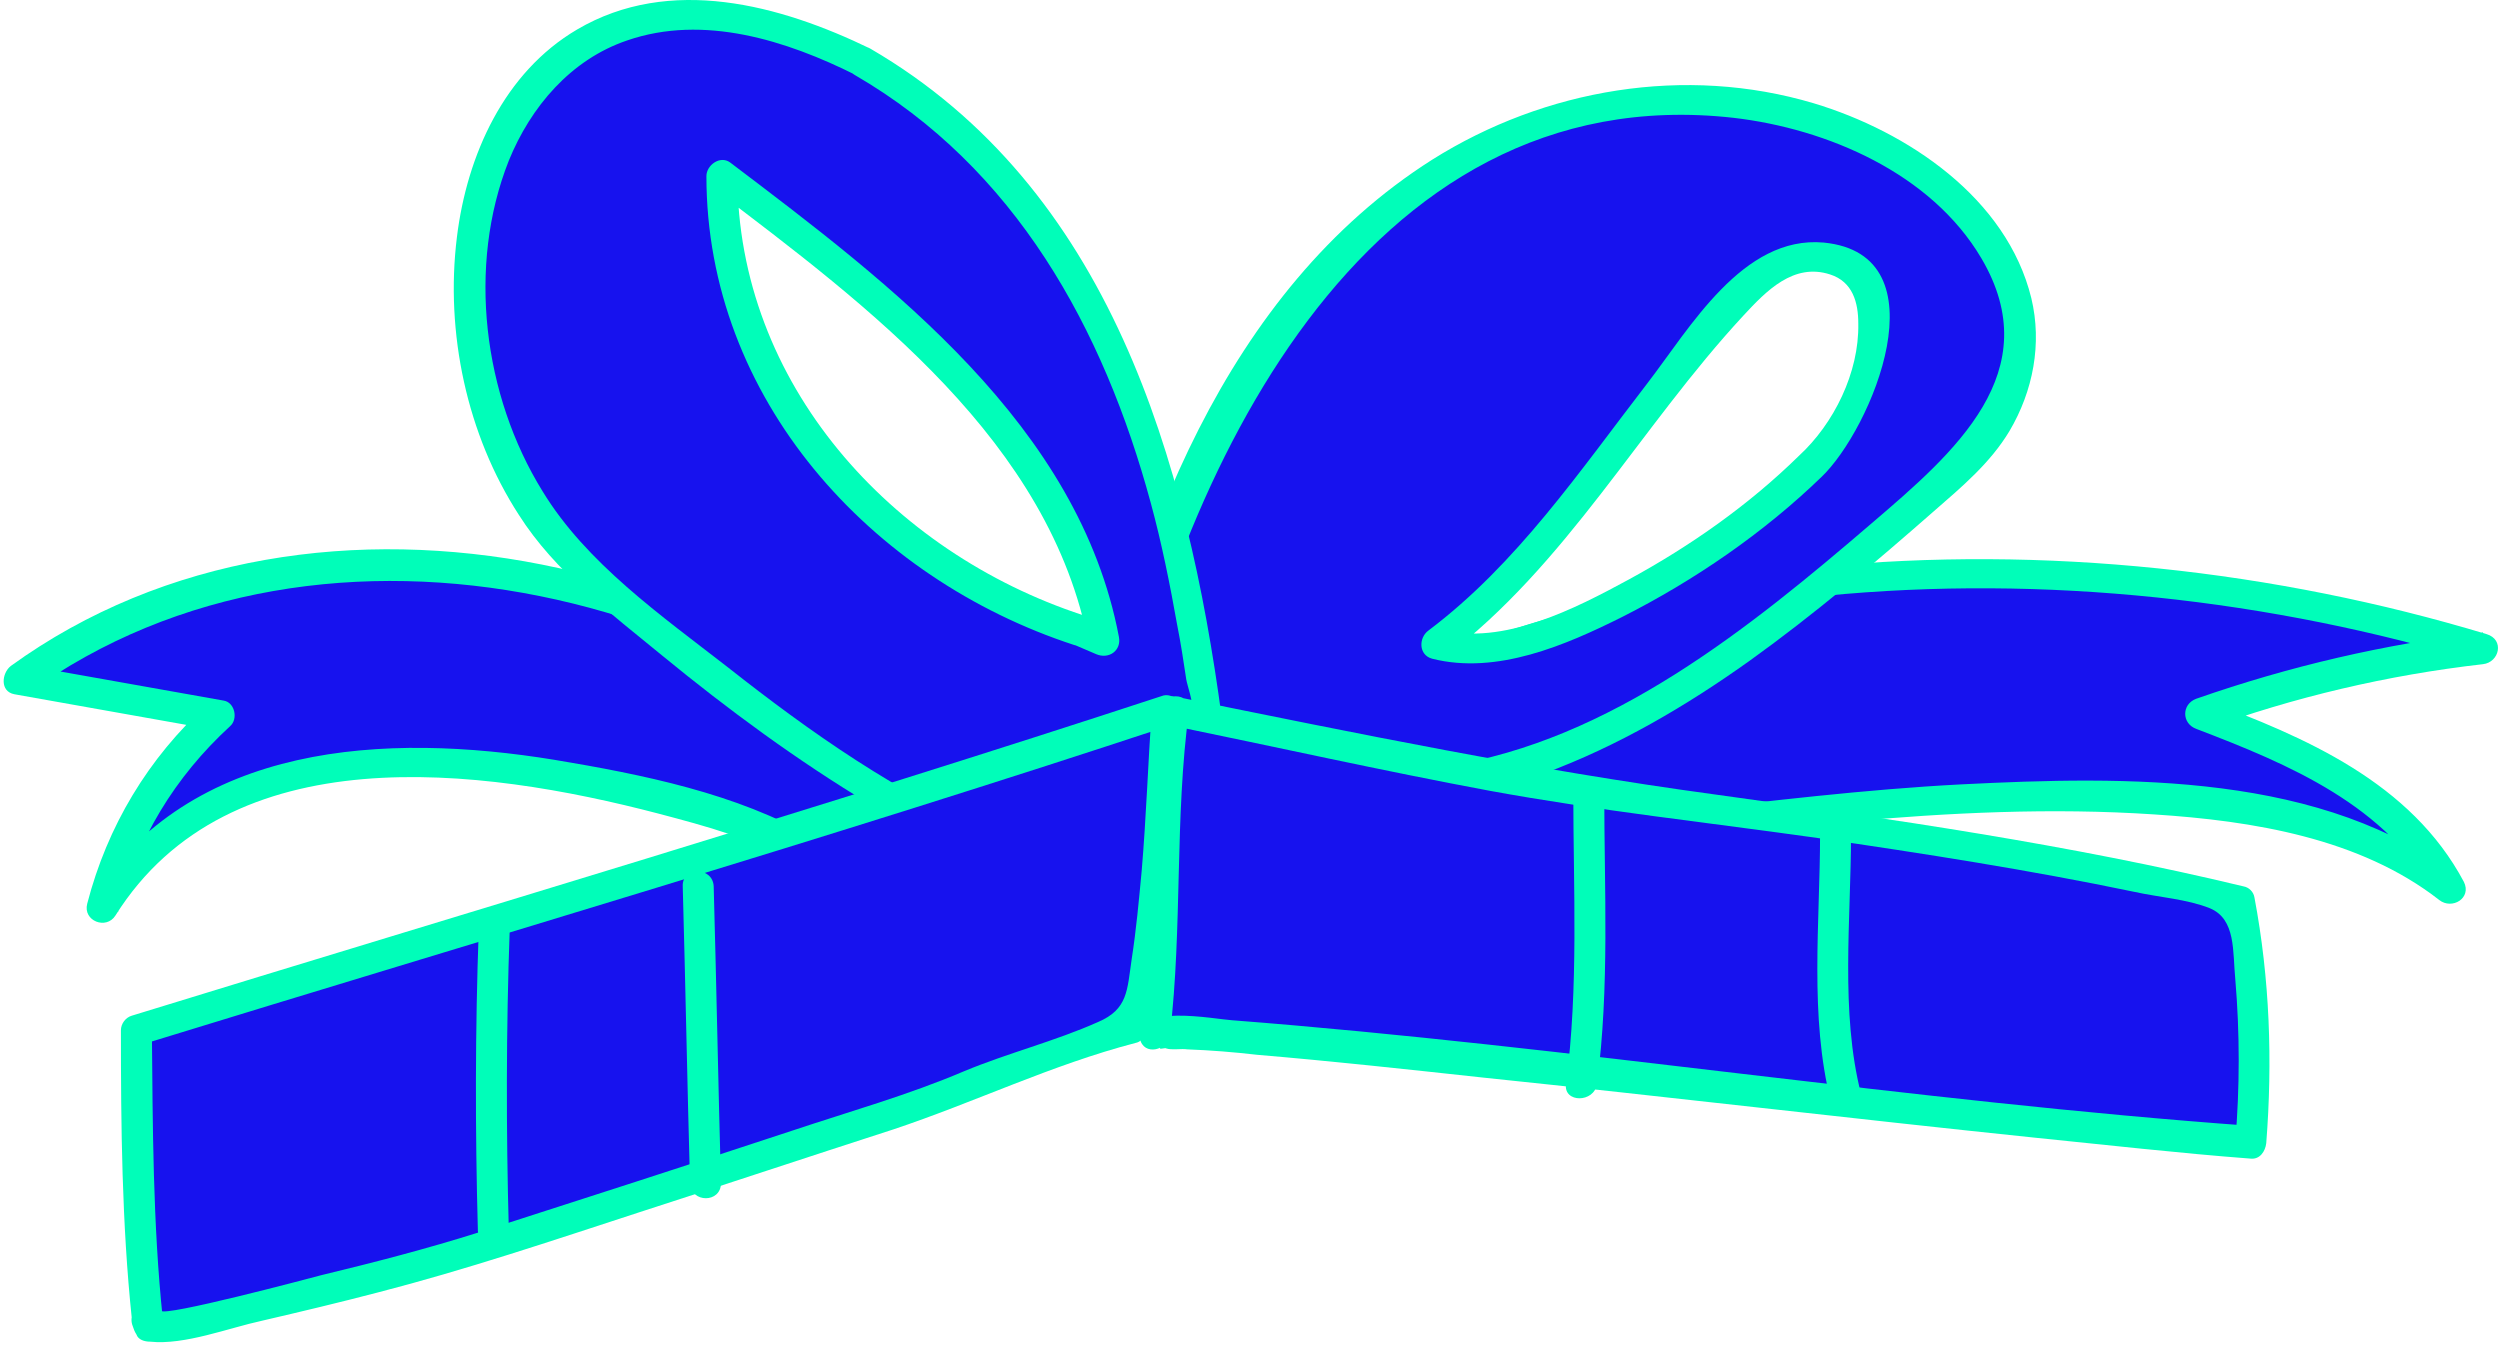
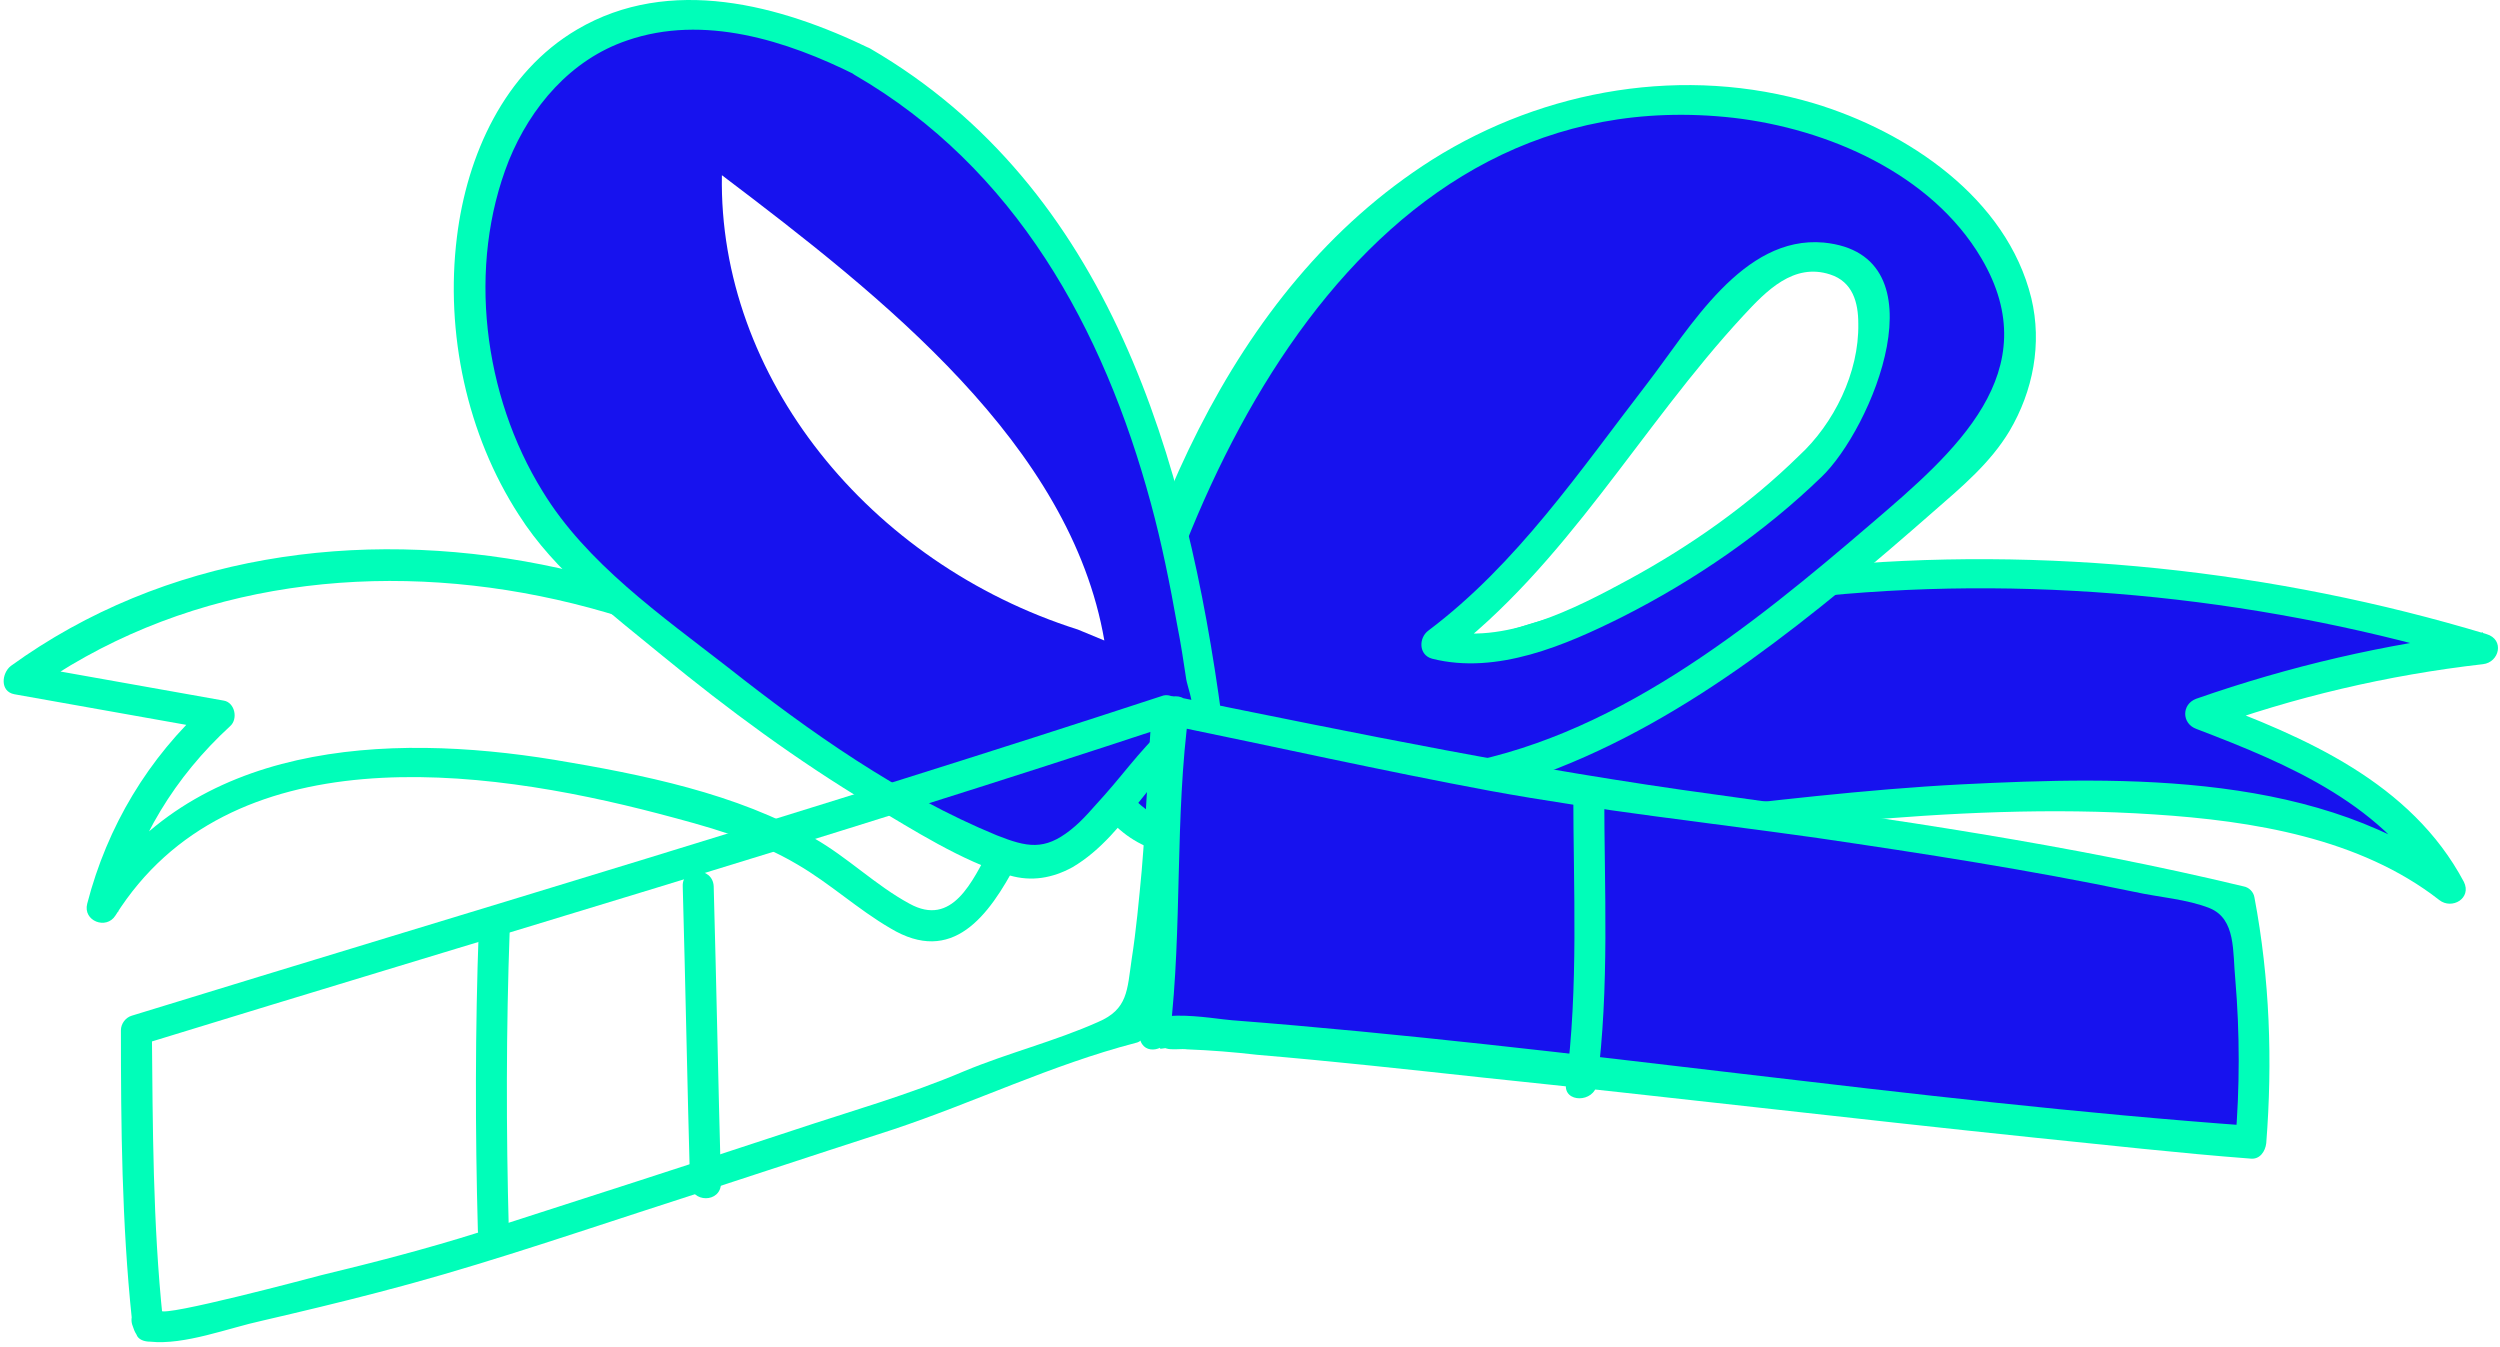
<svg xmlns="http://www.w3.org/2000/svg" width="336" height="181" viewBox="0 0 336 181" fill="none">
  <path fill-rule="evenodd" clip-rule="evenodd" d="M161.029 107.256C208.881 74.213 278.15 70.052 333.834 87.063C320.861 88.531 308.133 91.469 295.895 95.997C308.99 100.892 323.186 107.011 329.55 119.616C289.776 87.552 172.656 129.897 161.029 107.256Z" fill="#1712EE" />
  <path d="M162.008 108.97C211.206 75.437 277.415 72.132 333.222 89.021C333.344 87.675 333.589 86.329 333.711 84.983C320.494 86.574 307.766 89.511 295.161 93.916C293.202 94.651 293.202 97.221 295.161 97.955C307.644 102.728 320.861 108.235 327.47 120.596C328.571 119.739 329.673 118.883 330.774 118.148C312.417 103.707 285.615 104.319 263.586 105.42C237.641 106.767 211.818 111.784 185.751 112.152C179.142 112.274 166.536 113.131 162.62 106.155C161.274 103.829 157.725 105.91 159.071 108.235C162.131 113.865 169.229 115.211 174.981 115.823C185.628 116.924 196.398 115.823 207.045 114.844C234.336 112.152 261.995 107.623 289.531 109.459C302.748 110.316 317.189 112.641 327.837 120.963C329.55 122.309 332.243 120.718 331.141 118.515C324.043 105.176 309.847 99.057 296.262 94.039C296.262 95.385 296.262 96.731 296.262 98.078C308.378 93.672 320.861 90.735 333.711 89.266C335.914 89.021 336.648 85.962 334.201 85.227C277.415 68.094 209.86 71.52 159.805 105.543C157.725 106.889 159.805 110.561 162.008 108.97Z" fill="#00FEB9" />
  <path fill-rule="evenodd" clip-rule="evenodd" d="M147.934 104.32C156.133 124.146 181.834 105.054 197.376 104.809C222.954 98.812 243.514 80.088 262.973 63.322C305.562 22.69 176.571 -42.172 147.934 104.32ZM243.27 62.71C231.643 74.336 205.453 90.368 192.97 86.697C211.328 73.112 221.363 50.961 238.252 35.785C258.323 29.422 252.816 54.265 243.27 62.71Z" fill="#1712EE" />
  <path d="M146.098 105.42C153.074 120.595 169.595 114.599 181.956 110.56C190.4 107.745 199.09 107.011 207.534 103.951C217.447 100.28 226.626 94.895 235.192 88.776C243.882 82.534 251.959 75.681 259.914 68.705C263.708 65.401 267.501 62.219 270.071 57.935C273.253 52.551 274.477 46.187 273.009 40.068C269.704 26.605 256.365 17.672 243.759 13.878C226.503 8.738 207.656 11.919 192.481 21.465C164.7 39.089 152.095 72.989 145.975 103.829C145.486 106.399 149.525 107.623 150.014 104.93C158.091 64.422 182.935 10.206 232.989 15.836C245.595 17.304 259.547 23.301 266.278 34.683C275.334 49.981 262.606 60.873 251.592 70.296C235.192 84.37 216.468 99.546 194.439 102.972C181.589 104.93 157.602 120.351 149.769 103.339C148.545 100.892 144.996 102.972 146.098 105.42Z" fill="#00FEB9" />
  <path d="M241.8 61.239C235.069 67.847 227.237 73.355 218.915 77.883C211.694 81.799 202.026 86.817 193.582 84.614C193.704 85.838 193.949 87.184 194.071 88.408C210.593 75.925 220.383 57.445 234.335 42.392C237.395 39.087 241.066 35.294 245.961 36.885C249.021 37.864 249.755 40.678 249.755 43.493C249.878 50.102 246.451 56.955 241.8 61.239C239.842 63.075 242.78 66.012 244.738 64.176C251.591 57.69 261.382 34.192 245.105 32.601C234.213 31.622 227.115 44.105 221.363 51.571C212.306 63.319 203.862 75.802 191.991 84.736C190.644 85.715 190.645 88.04 192.48 88.53C201.169 90.733 210.47 86.694 218.058 82.9C227.726 78.005 237.028 71.641 244.86 64.053C246.696 62.34 243.759 59.403 241.8 61.239Z" fill="#00FEB9" />
-   <path fill-rule="evenodd" clip-rule="evenodd" d="M134.717 114.721C105.589 77.394 41.95 61.852 2.421 91.101C11.355 92.692 20.289 94.283 29.223 95.874C21.513 102.605 16.005 111.784 13.558 121.819C30.691 93.549 73.525 101.871 100.449 110.56C120.887 118.27 124.314 135.404 134.717 114.721Z" fill="#1712EE" />
  <path d="M136.185 113.377C105.711 75.071 42.684 59.651 1.441 89.513C0.218 90.492 -0.027 92.939 1.931 93.306C10.865 94.897 19.799 96.488 28.733 98.079C28.488 96.978 28.121 95.754 27.876 94.653C19.921 101.873 14.414 111.052 11.722 121.454C11.11 123.78 14.292 125.003 15.515 123.045C30.813 98.691 64.591 103.097 88.456 109.338C94.942 111.052 101.428 112.765 107.18 116.192C111.586 118.762 115.257 122.189 119.663 124.759C127.985 129.776 132.88 123.168 136.674 115.947C137.898 113.622 134.349 111.541 133.125 113.867C130.678 118.517 127.985 124.636 122.233 121.454C117.705 119.007 113.911 115.213 109.383 112.643C99.103 106.646 86.253 104.076 74.504 102.118C51.986 98.446 25.551 99.67 12.089 120.965C13.312 121.454 14.659 122.066 15.883 122.556C18.453 112.765 23.47 104.443 30.936 97.59C32.037 96.611 31.548 94.408 30.079 94.163C21.145 92.572 12.211 90.981 3.277 89.39C3.4 90.614 3.644 91.96 3.767 93.184C43.663 64.302 104.12 79.477 133.492 116.437C134.961 118.272 137.776 115.335 136.185 113.377Z" fill="#00FEB9" />
  <path fill-rule="evenodd" clip-rule="evenodd" d="M115.87 8.371C62.756 -18.431 49.294 46.921 77.197 75.436C95.309 91.346 113.667 106.154 136.675 115.945C146.343 118.393 153.319 100.28 162.008 96.608C157.847 63.932 148.546 26.85 115.87 8.371ZM144.874 84.615C116.726 75.681 96.533 50.593 97.023 23.546C118.685 39.945 143.895 59.771 148.424 86.084L144.874 84.615Z" fill="#1712EE" />
  <path d="M116.971 6.535C104.855 0.66 90.047 -3.378 77.564 3.965C67.773 9.717 62.755 20.854 61.409 31.868C59.818 44.718 62.755 58.425 69.731 69.195C74.627 76.905 82.092 82.412 89.068 88.164C97.879 95.385 107.18 102.238 116.971 108.112C122.723 111.539 129.209 115.7 135.695 117.658C138.633 118.515 141.448 118.025 144.14 116.557C151.85 112.029 155.154 102.238 163.232 98.322C163.844 98.077 164.333 97.22 164.211 96.486C159.56 61.852 149.158 25.259 116.971 6.535C114.646 5.189 112.565 8.738 114.89 10.084C136.43 22.567 148.301 44.106 154.665 67.604C156.133 72.989 157.235 78.496 158.214 84.003C158.703 86.451 159.071 88.898 159.438 91.346C159.56 92.08 160.417 94.528 160.172 95.14C160.05 95.507 158.214 96.486 157.847 96.731C154.175 99.546 151.483 103.462 148.423 106.889C146.955 108.48 145.609 110.193 143.895 111.539C140.346 114.354 138.021 113.864 133.982 112.273C120.887 106.889 108.771 98.322 97.757 89.633C88.945 82.779 78.788 75.681 72.913 66.013C64.958 53.163 62.755 35.784 68.385 21.588C71.322 14.367 76.707 8.003 84.295 5.433C94.575 1.884 105.712 5.433 115.013 10.084C117.216 11.308 119.296 7.759 116.971 6.535Z" fill="#00FEB9" />
-   <path d="M145.486 82.656C119.786 74.212 99.103 51.571 99.103 23.545C98.002 24.157 97.023 24.769 95.921 25.381C116.726 41.168 141.203 59.403 146.343 86.695C147.322 85.96 148.423 85.104 149.402 84.369C148.301 83.88 147.077 83.39 145.976 82.901C143.528 81.799 141.448 85.471 143.895 86.45C144.997 86.939 146.22 87.429 147.322 87.918C149.035 88.653 150.749 87.429 150.381 85.593C144.997 57.2 119.786 38.231 98.124 21.832C96.778 20.853 94.942 22.199 94.942 23.668C94.942 53.529 116.971 77.761 144.385 86.695C146.955 87.429 148.056 83.513 145.486 82.656Z" fill="#00FEB9" />
-   <path fill-rule="evenodd" clip-rule="evenodd" d="M19.678 177.138C19.678 177.994 20.29 178.606 21.269 178.362C33.996 175.791 46.602 172.732 59.085 169.428C81.971 162.085 104.734 154.619 127.497 147.154C135.452 143.36 143.774 140.301 152.096 138.22C155.522 124.513 155.767 109.705 156.746 95.631C112.321 110.317 62.145 125.003 18.331 138.587C18.209 138.465 18.331 165.022 19.678 177.138Z" fill="#1712EE" />
  <path d="M17.842 178.239C17.964 178.606 18.087 178.973 18.331 179.34C18.576 180.075 19.433 180.319 20.167 180.319C24.818 180.809 30.692 178.484 35.22 177.505C40.483 176.281 45.623 175.057 50.763 173.711C62.634 170.651 74.26 166.735 85.887 162.941C97.268 159.27 108.65 155.476 120.031 151.804C131.046 148.133 141.326 143.115 152.585 140.178C153.32 140.055 153.809 139.444 154.054 138.709C157.358 124.513 157.848 109.949 158.704 95.508C158.827 94.162 157.358 93.061 156.134 93.55C110.241 108.603 63.858 122.31 17.72 136.506C16.863 136.751 16.251 137.608 16.251 138.464C16.251 151.315 16.373 164.41 17.72 177.26C17.964 179.83 22.125 179.952 21.881 177.26C20.534 164.41 20.534 151.437 20.412 138.464C19.922 139.076 19.433 139.811 18.943 140.423C65.082 126.226 111.465 112.642 157.358 97.466C156.501 96.854 155.645 96.12 154.788 95.508C154.299 102.606 154.054 109.827 153.442 117.048C153.075 120.964 152.708 125.002 152.096 128.919C151.484 133.08 151.606 135.65 147.568 137.363C141.816 139.933 135.452 141.524 129.577 143.972C122.112 147.154 114.279 149.357 106.569 151.927C92.495 156.577 78.421 161.105 64.347 165.633C57.371 167.836 50.273 169.672 43.175 171.385C41.339 171.875 22.003 177.015 21.636 176.158C20.412 173.711 16.863 175.791 17.842 178.239Z" fill="#00FEB9" />
  <path fill-rule="evenodd" clip-rule="evenodd" d="M157.848 95.385C181.101 100.158 204.109 105.787 227.728 108.113C252.205 111.539 277.049 114.966 301.036 120.84C303.116 131.243 303.483 142.747 302.504 153.272C273.867 151.314 153.932 136.383 155.278 138.953C156.869 127.082 156.012 108.48 157.848 95.385Z" fill="#1712EE" />
  <path d="M157.235 97.466C171.554 100.403 185.75 103.585 200.192 106.277C214.877 108.97 229.686 110.561 244.372 112.641C258.568 114.722 272.764 116.925 286.838 119.862C290.143 120.596 293.937 120.841 296.996 122.065C300.545 123.533 300.056 127.939 300.423 131.61C301.035 138.831 301.035 146.174 300.423 153.395C301.157 152.66 301.769 152.048 302.503 151.314C256.732 148.01 211.328 140.667 165.557 137.118C163.354 136.995 152.34 134.792 153.197 139.565C153.686 142.013 156.99 141.156 157.235 139.076C158.949 124.635 157.847 109.949 159.805 95.508C160.172 92.938 156.011 92.938 155.644 95.508C153.809 109.949 154.91 124.635 153.074 139.076C154.42 138.953 155.767 138.709 157.113 138.586C157.235 139.198 155.767 140.912 155.889 140.912C156.011 141.034 156.623 140.789 156.746 140.912C157.48 141.156 158.826 140.912 159.56 141.034C162.742 141.156 165.802 141.401 168.984 141.768C179.142 142.625 189.177 143.726 199.335 144.828C224.056 147.398 248.777 150.335 273.499 152.905C283.167 153.884 292.835 154.986 302.503 155.72C303.727 155.842 304.462 154.741 304.584 153.639C305.441 142.625 305.073 131.61 302.993 120.596C302.871 119.862 302.259 119.25 301.524 119.127C278.149 113.498 254.285 110.071 230.42 106.767C206.066 103.462 182.324 98.567 158.214 93.672C155.767 92.938 154.665 96.854 157.235 97.466Z" fill="#00FEB9" />
  <path d="M64.348 124.881C63.858 138.343 63.858 151.927 64.226 165.389C64.348 168.082 68.387 168.082 68.387 165.389C68.019 151.927 68.019 138.343 68.509 124.881C68.631 122.188 64.47 122.188 64.348 124.881Z" fill="#00FEB9" />
  <path d="M91.76 119.127C92.128 132.466 92.372 145.684 92.74 159.023C92.862 161.716 96.9 161.716 96.9 159.023C96.533 145.684 96.289 132.466 95.921 119.127C95.799 116.434 91.638 116.434 91.76 119.127Z" fill="#00FEB9" />
  <path d="M211.45 106.398C211.45 119.371 212.185 132.71 210.471 145.683C210.104 148.253 214.265 148.253 214.632 145.683C216.346 132.71 215.611 119.493 215.611 106.398C215.489 103.706 211.328 103.706 211.45 106.398Z" fill="#00FEB9" />
-   <path d="M244.617 112.15C244.617 123.899 243.149 136.627 246.086 148.131C246.698 150.701 250.736 149.599 250.124 147.029C247.31 136.015 248.778 123.532 248.778 112.15C248.778 109.58 244.617 109.58 244.617 112.15Z" fill="#00FEB9" />
</svg>